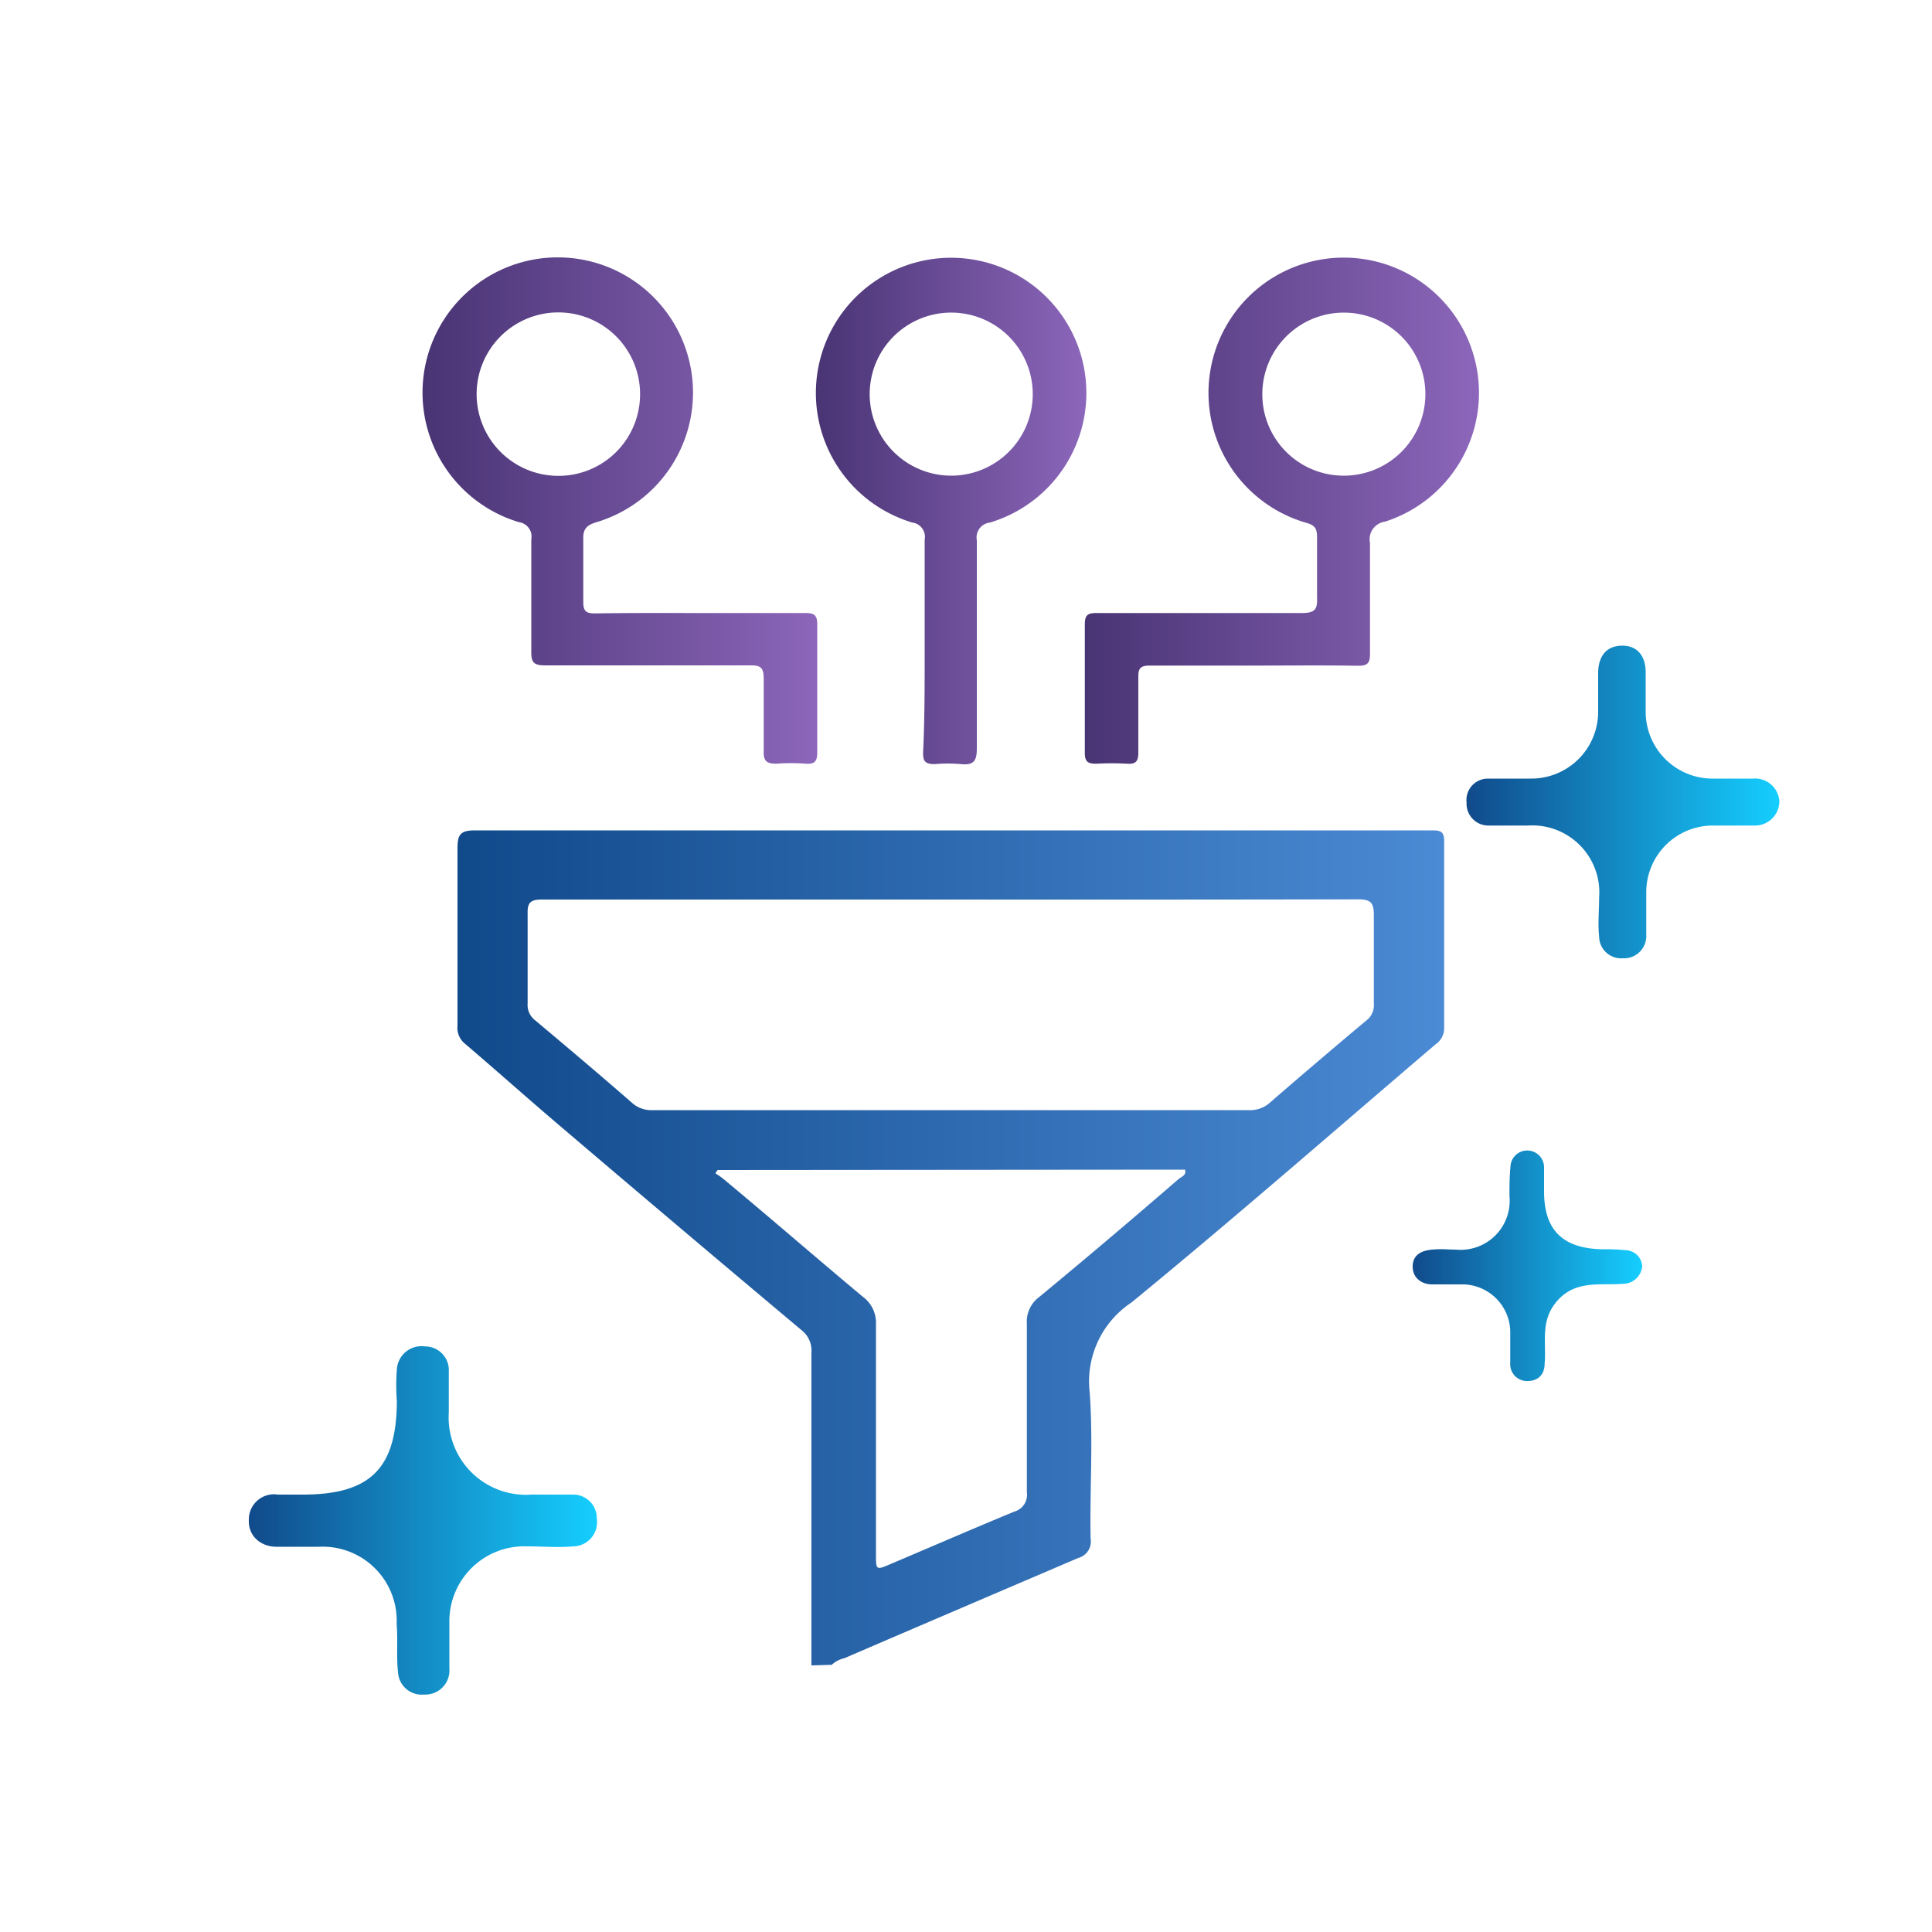
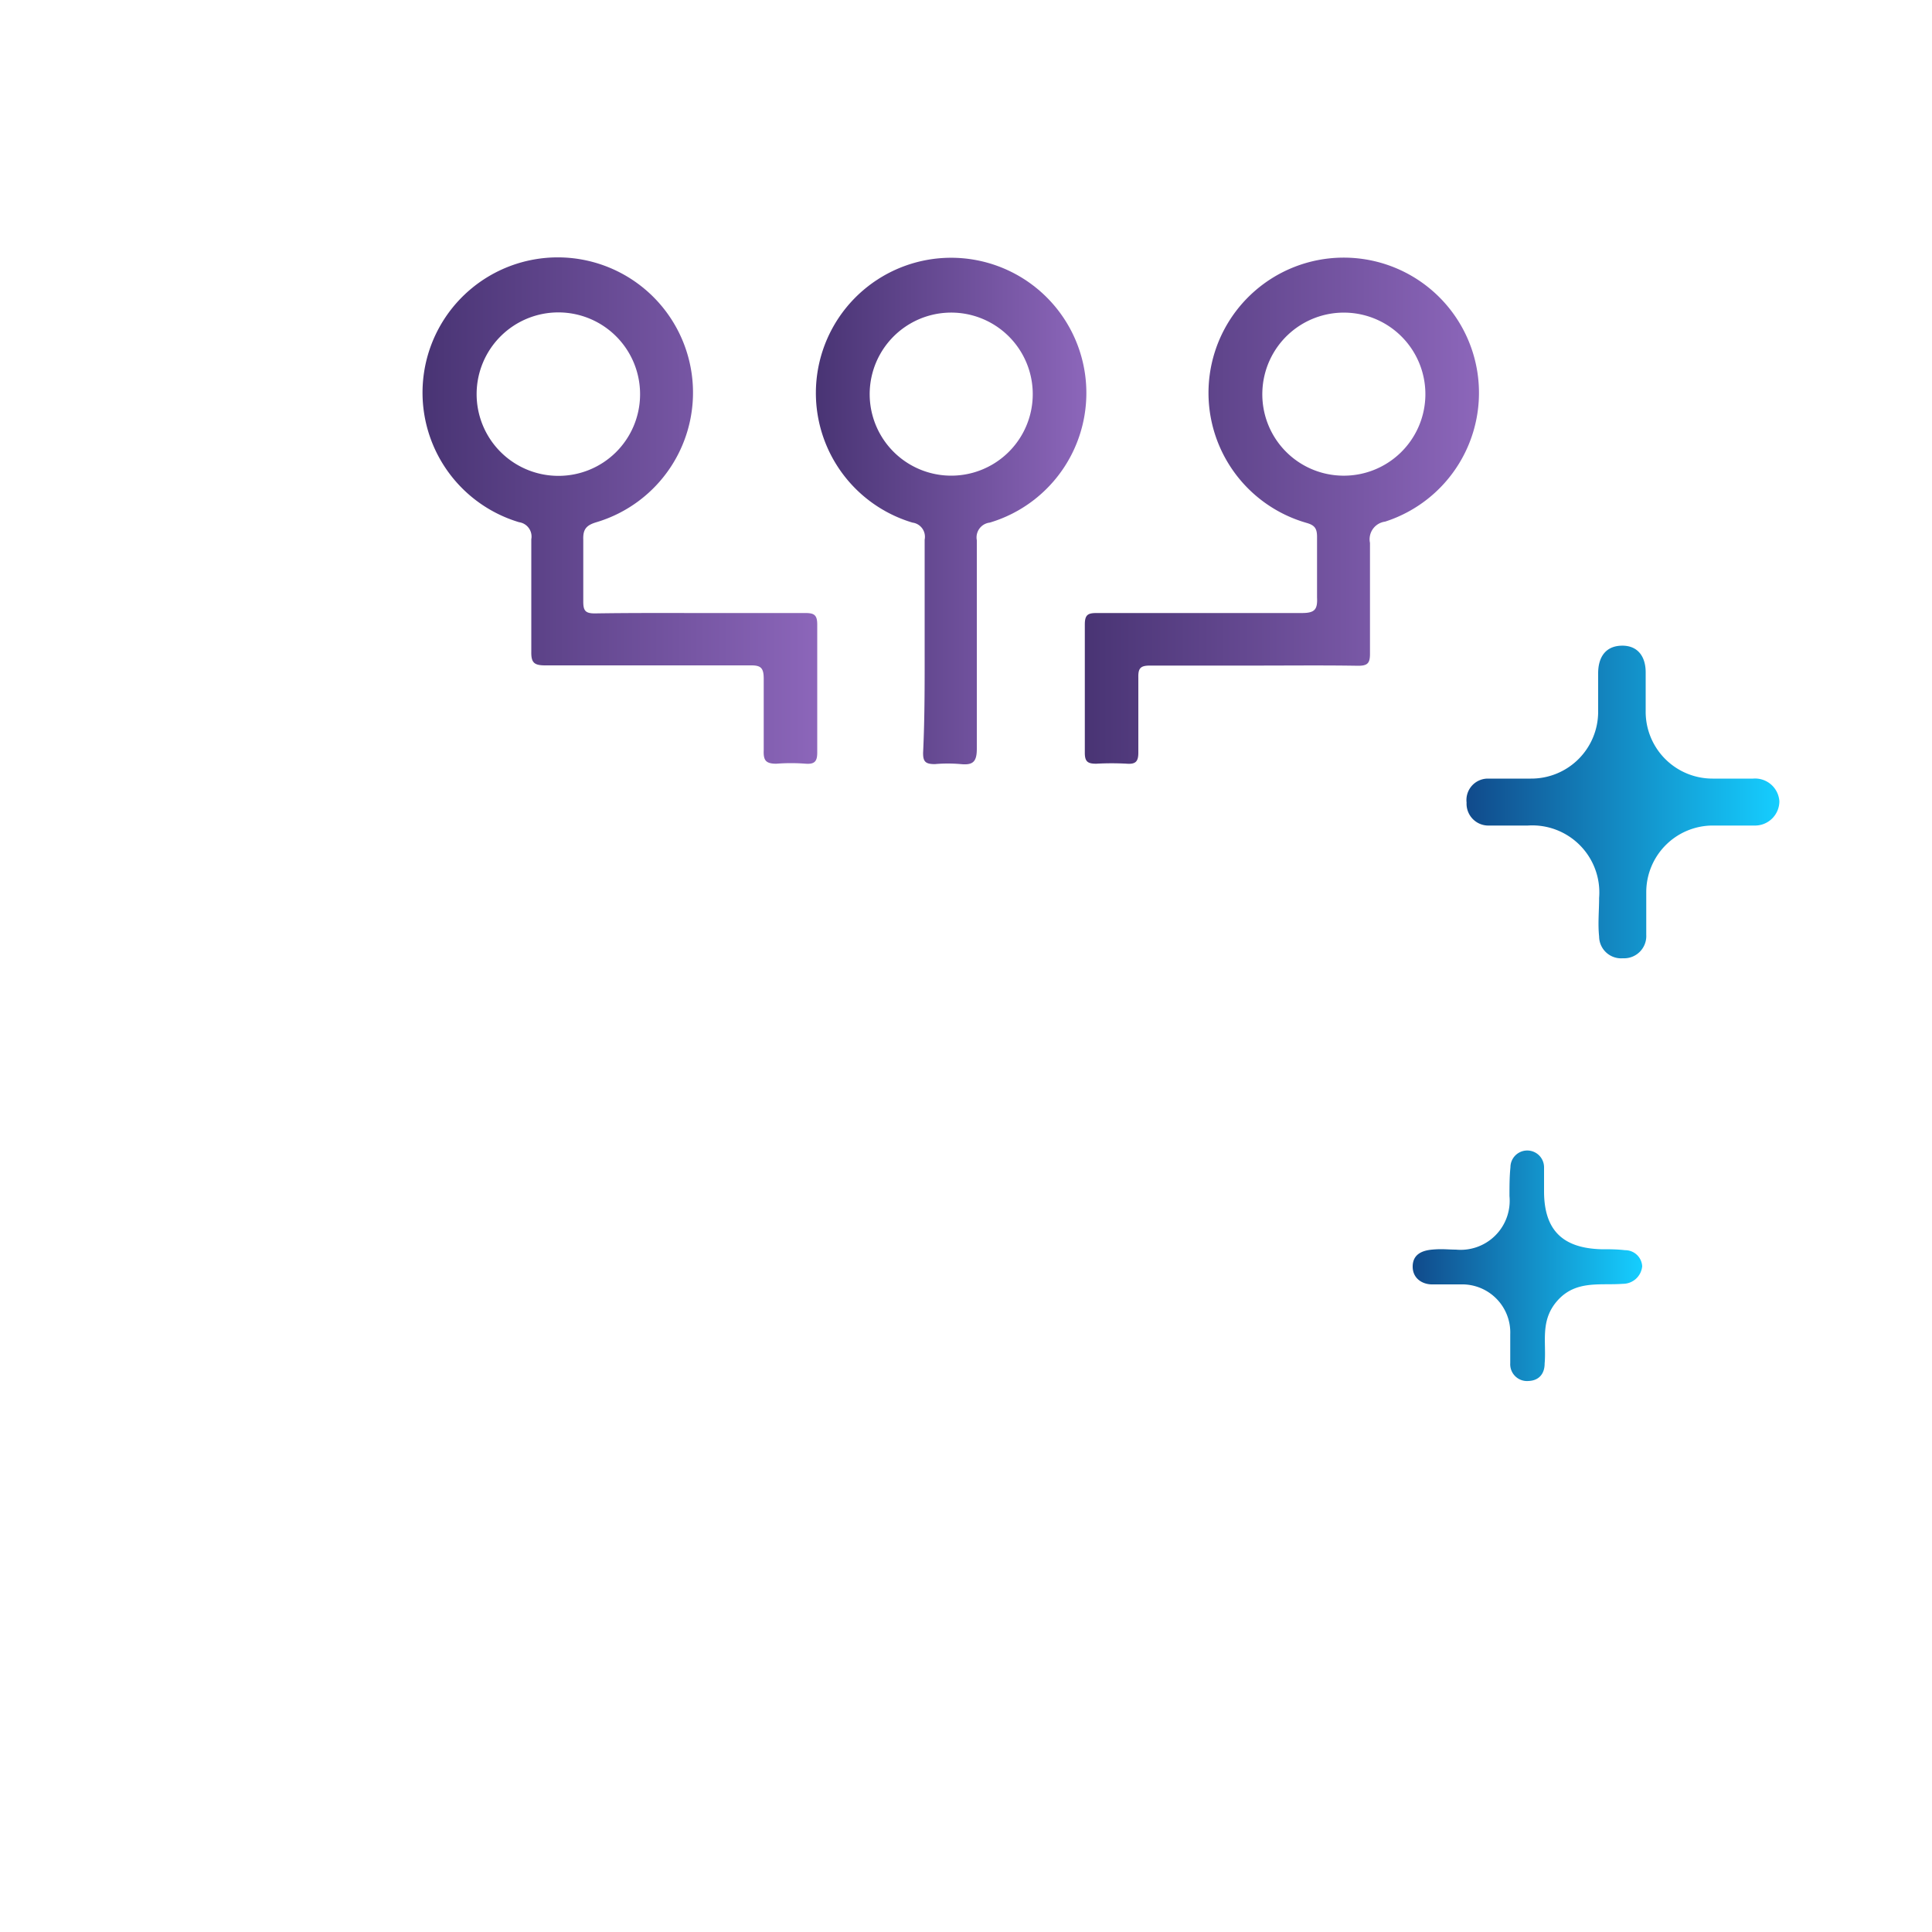
<svg xmlns="http://www.w3.org/2000/svg" xmlns:xlink="http://www.w3.org/1999/xlink" viewBox="0 0 100 100">
  <defs>
    <style>.cls-1{fill:url(#New_Gradient_Swatch_1);}.cls-2{fill:url(#New_Gradient_Swatch_3);}.cls-3{fill:url(#New_Gradient_Swatch_3-2);}.cls-4{fill:url(#New_Gradient_Swatch_3-3);}.cls-5{fill:url(#linear-gradient);}.cls-6{fill:url(#linear-gradient-2);}.cls-7{fill:url(#linear-gradient-3);}</style>
    <linearGradient id="New_Gradient_Swatch_1" x1="23.68" y1="64.61" x2="74.75" y2="64.61" gradientUnits="userSpaceOnUse">
      <stop offset="0" stop-color="#114a8b" />
      <stop offset="1" stop-color="#4b8ad4" />
    </linearGradient>
    <linearGradient id="New_Gradient_Swatch_3" x1="56.17" y1="26.49" x2="76.5" y2="26.49" gradientUnits="userSpaceOnUse">
      <stop offset="0" stop-color="#493474" />
      <stop offset="1" stop-color="#8c66ba" />
    </linearGradient>
    <linearGradient id="New_Gradient_Swatch_3-2" x1="21.94" y1="26.5" x2="42.3" y2="26.5" xlink:href="#New_Gradient_Swatch_3" />
    <linearGradient id="New_Gradient_Swatch_3-3" x1="42.27" y1="26.5" x2="56.19" y2="26.5" xlink:href="#New_Gradient_Swatch_3" />
    <linearGradient id="linear-gradient" x1="12.88" y1="78.71" x2="30.91" y2="78.71" gradientUnits="userSpaceOnUse">
      <stop offset="0" stop-color="#114a8b" />
      <stop offset="1" stop-color="#15ceff" />
    </linearGradient>
    <linearGradient id="linear-gradient-2" x1="75.89" y1="41.5" x2="92.1" y2="41.5" xlink:href="#linear-gradient" />
    <linearGradient id="linear-gradient-3" x1="73.1" y1="65.54" x2="84.98" y2="65.54" xlink:href="#linear-gradient" />
  </defs>
  <g id="Layer_4" data-name="Layer 4">
-     <path class="cls-1" d="M42,86.2Q42,78.12,42,70a1.34,1.34,0,0,0-.51-1.15q-6.33-5.31-12.62-10.67c-1.62-1.38-3.21-2.8-4.83-4.18a1.06,1.06,0,0,1-.36-.92c0-3.06,0-6.12,0-9.18,0-.7.15-.92.9-.92q23.07,0,46.16,0c1.15,0,2.3,0,3.45,0,.44,0,.56.14.56.56q0,4.86,0,9.7a1,1,0,0,1-.44.81c-5.24,4.47-10.42,9-15.75,13.37a4.9,4.9,0,0,0-2.16,4.63c.19,2.52,0,5.06.05,7.59a.88.88,0,0,1-.64,1c-4,1.71-8.07,3.45-12.11,5.19a1.41,1.41,0,0,0-.65.34Zm7.26-39.64H28.06c-.57,0-.77.13-.75.73,0,1.55,0,3.1,0,4.65a1,1,0,0,0,.4.88c1.68,1.41,3.35,2.82,5,4.26a1.48,1.48,0,0,0,1.06.38q15.44,0,30.88,0a1.51,1.51,0,0,0,1.06-.37q2.49-2.16,5-4.26a1,1,0,0,0,.4-.89c0-1.52,0-3,0-4.58,0-.66-.18-.81-.83-.81Q59.79,46.57,49.26,46.56Zm-12.12,14-.11.17c.13.09.28.18.41.29,2.41,2,4.8,4.08,7.22,6.1a1.67,1.67,0,0,1,.68,1.43c0,4,0,7.93,0,11.9,0,.83,0,.83.79.49,2.12-.9,4.24-1.82,6.37-2.7a.9.9,0,0,0,.65-1c0-2.91,0-5.82,0-8.72a1.58,1.58,0,0,1,.63-1.38q3.63-3,7.22-6.11c.14-.12.42-.19.34-.49Z" />
    <path class="cls-2" d="M64.89,34.45c-1.79,0-3.58,0-5.37,0-.49,0-.61.14-.6.61,0,1.3,0,2.6,0,3.9,0,.45-.14.6-.58.57a14.23,14.23,0,0,0-1.6,0c-.43,0-.59-.1-.59-.56,0-2.22,0-4.43,0-6.65,0-.51.17-.59.62-.59,3.54,0,7.08,0,10.62,0,.67,0,.81-.19.78-.81,0-1,0-2.09,0-3.13,0-.45-.13-.61-.56-.73A7,7,0,1,1,71.69,27a.92.92,0,0,0-.78,1.1c0,1.92,0,3.84,0,5.75,0,.49-.14.61-.62.61C68.51,34.43,66.7,34.45,64.89,34.45Zm4.58-9.83a4.22,4.22,0,1,0-4.13-4.36A4.21,4.21,0,0,0,69.47,24.62Z" />
    <path class="cls-3" d="M36.3,31.73c1.79,0,3.58,0,5.37,0,.45,0,.63.08.63.59,0,2.21,0,4.43,0,6.64,0,.45-.14.6-.59.57a9.77,9.77,0,0,0-1.53,0c-.56,0-.67-.19-.65-.7,0-1.23,0-2.47,0-3.7,0-.59-.17-.7-.72-.69-3.53,0-7.07,0-10.6,0-.58,0-.72-.16-.71-.71,0-1.94,0-3.88,0-5.82a.75.75,0,0,0-.63-.88,7,7,0,1,1,4,0c-.54.16-.7.38-.68.91,0,1.07,0,2.13,0,3.2,0,.47.11.61.6.61C32.68,31.72,34.49,31.73,36.3,31.73ZM33.13,20.44a4.23,4.23,0,1,0-4.26,4.19A4.22,4.22,0,0,0,33.13,20.44Z" />
    <path class="cls-4" d="M47.86,33.3c0-1.79,0-3.58,0-5.37a.74.74,0,0,0-.63-.88,7,7,0,1,1,4,0,.77.77,0,0,0-.67.91c0,3.6,0,7.2,0,10.8,0,.68-.21.85-.83.79a7.49,7.49,0,0,0-1.34,0c-.48,0-.62-.12-.61-.6C47.87,37.05,47.86,35.17,47.86,33.3Zm1.41-8.68a4.22,4.22,0,0,0-.07-8.44,4.22,4.22,0,1,0,.07,8.44Z" />
-     <path class="cls-5" d="M20.54,72.52a10.82,10.82,0,0,1,0-1.61A1.28,1.28,0,0,1,22,69.69,1.23,1.23,0,0,1,23.23,71c0,.7,0,1.41,0,2.11a4,4,0,0,0,4.28,4.25c.7,0,1.41,0,2.11,0a1.22,1.22,0,0,1,1.27,1.25,1.25,1.25,0,0,1-1.23,1.43c-.78.07-1.57,0-2.35,0A3.88,3.88,0,0,0,23.26,84c0,.78,0,1.57,0,2.36a1.25,1.25,0,0,1-1.31,1.35,1.23,1.23,0,0,1-1.35-1.18c-.09-.82,0-1.65-.07-2.47a3.83,3.83,0,0,0-4-4c-.74,0-1.49,0-2.23,0s-1.46-.5-1.42-1.4a1.3,1.3,0,0,1,1.5-1.3h1.36C19.17,77.34,20.53,76,20.54,72.52Z" />
    <path class="cls-6" d="M92.1,41.47a1.26,1.26,0,0,1-1.28,1.26c-.74,0-1.49,0-2.23,0a3.45,3.45,0,0,0-3.38,3.43c0,.75,0,1.49,0,2.23A1.15,1.15,0,0,1,84,49.6a1.14,1.14,0,0,1-1.23-1.13c-.07-.66,0-1.32,0-2a3.47,3.47,0,0,0-3.69-3.74c-.67,0-1.33,0-2,0a1.13,1.13,0,0,1-1.17-1.19A1.11,1.11,0,0,1,77,40.3c.74,0,1.48,0,2.23,0a3.46,3.46,0,0,0,3.49-3.45c0-.66,0-1.32,0-2,0-.83.38-1.41,1.21-1.43s1.25.55,1.25,1.38c0,.66,0,1.32,0,2a3.46,3.46,0,0,0,3.45,3.5c.7,0,1.4,0,2.11,0A1.26,1.26,0,0,1,92.1,41.47Z" />
    <path class="cls-7" d="M85,65.54a1,1,0,0,1-1,.91c-1.16.09-2.41-.2-3.36.84s-.59,2.17-.69,3.29c0,.51-.28.88-.84.9a.87.87,0,0,1-.94-.92c0-.49,0-1,0-1.49a2.49,2.49,0,0,0-2.56-2.59c-.5,0-1,0-1.49,0s-1-.3-1-.92.46-.83,1-.88.83,0,1.24,0a2.54,2.54,0,0,0,2.77-2.77c0-.5,0-1,.05-1.49a.87.87,0,0,1,1.74,0c0,.41,0,.83,0,1.24,0,2,.95,2.94,2.95,3,.42,0,.83,0,1.24.05A.88.88,0,0,1,85,65.54Z" />
  </g>
</svg>